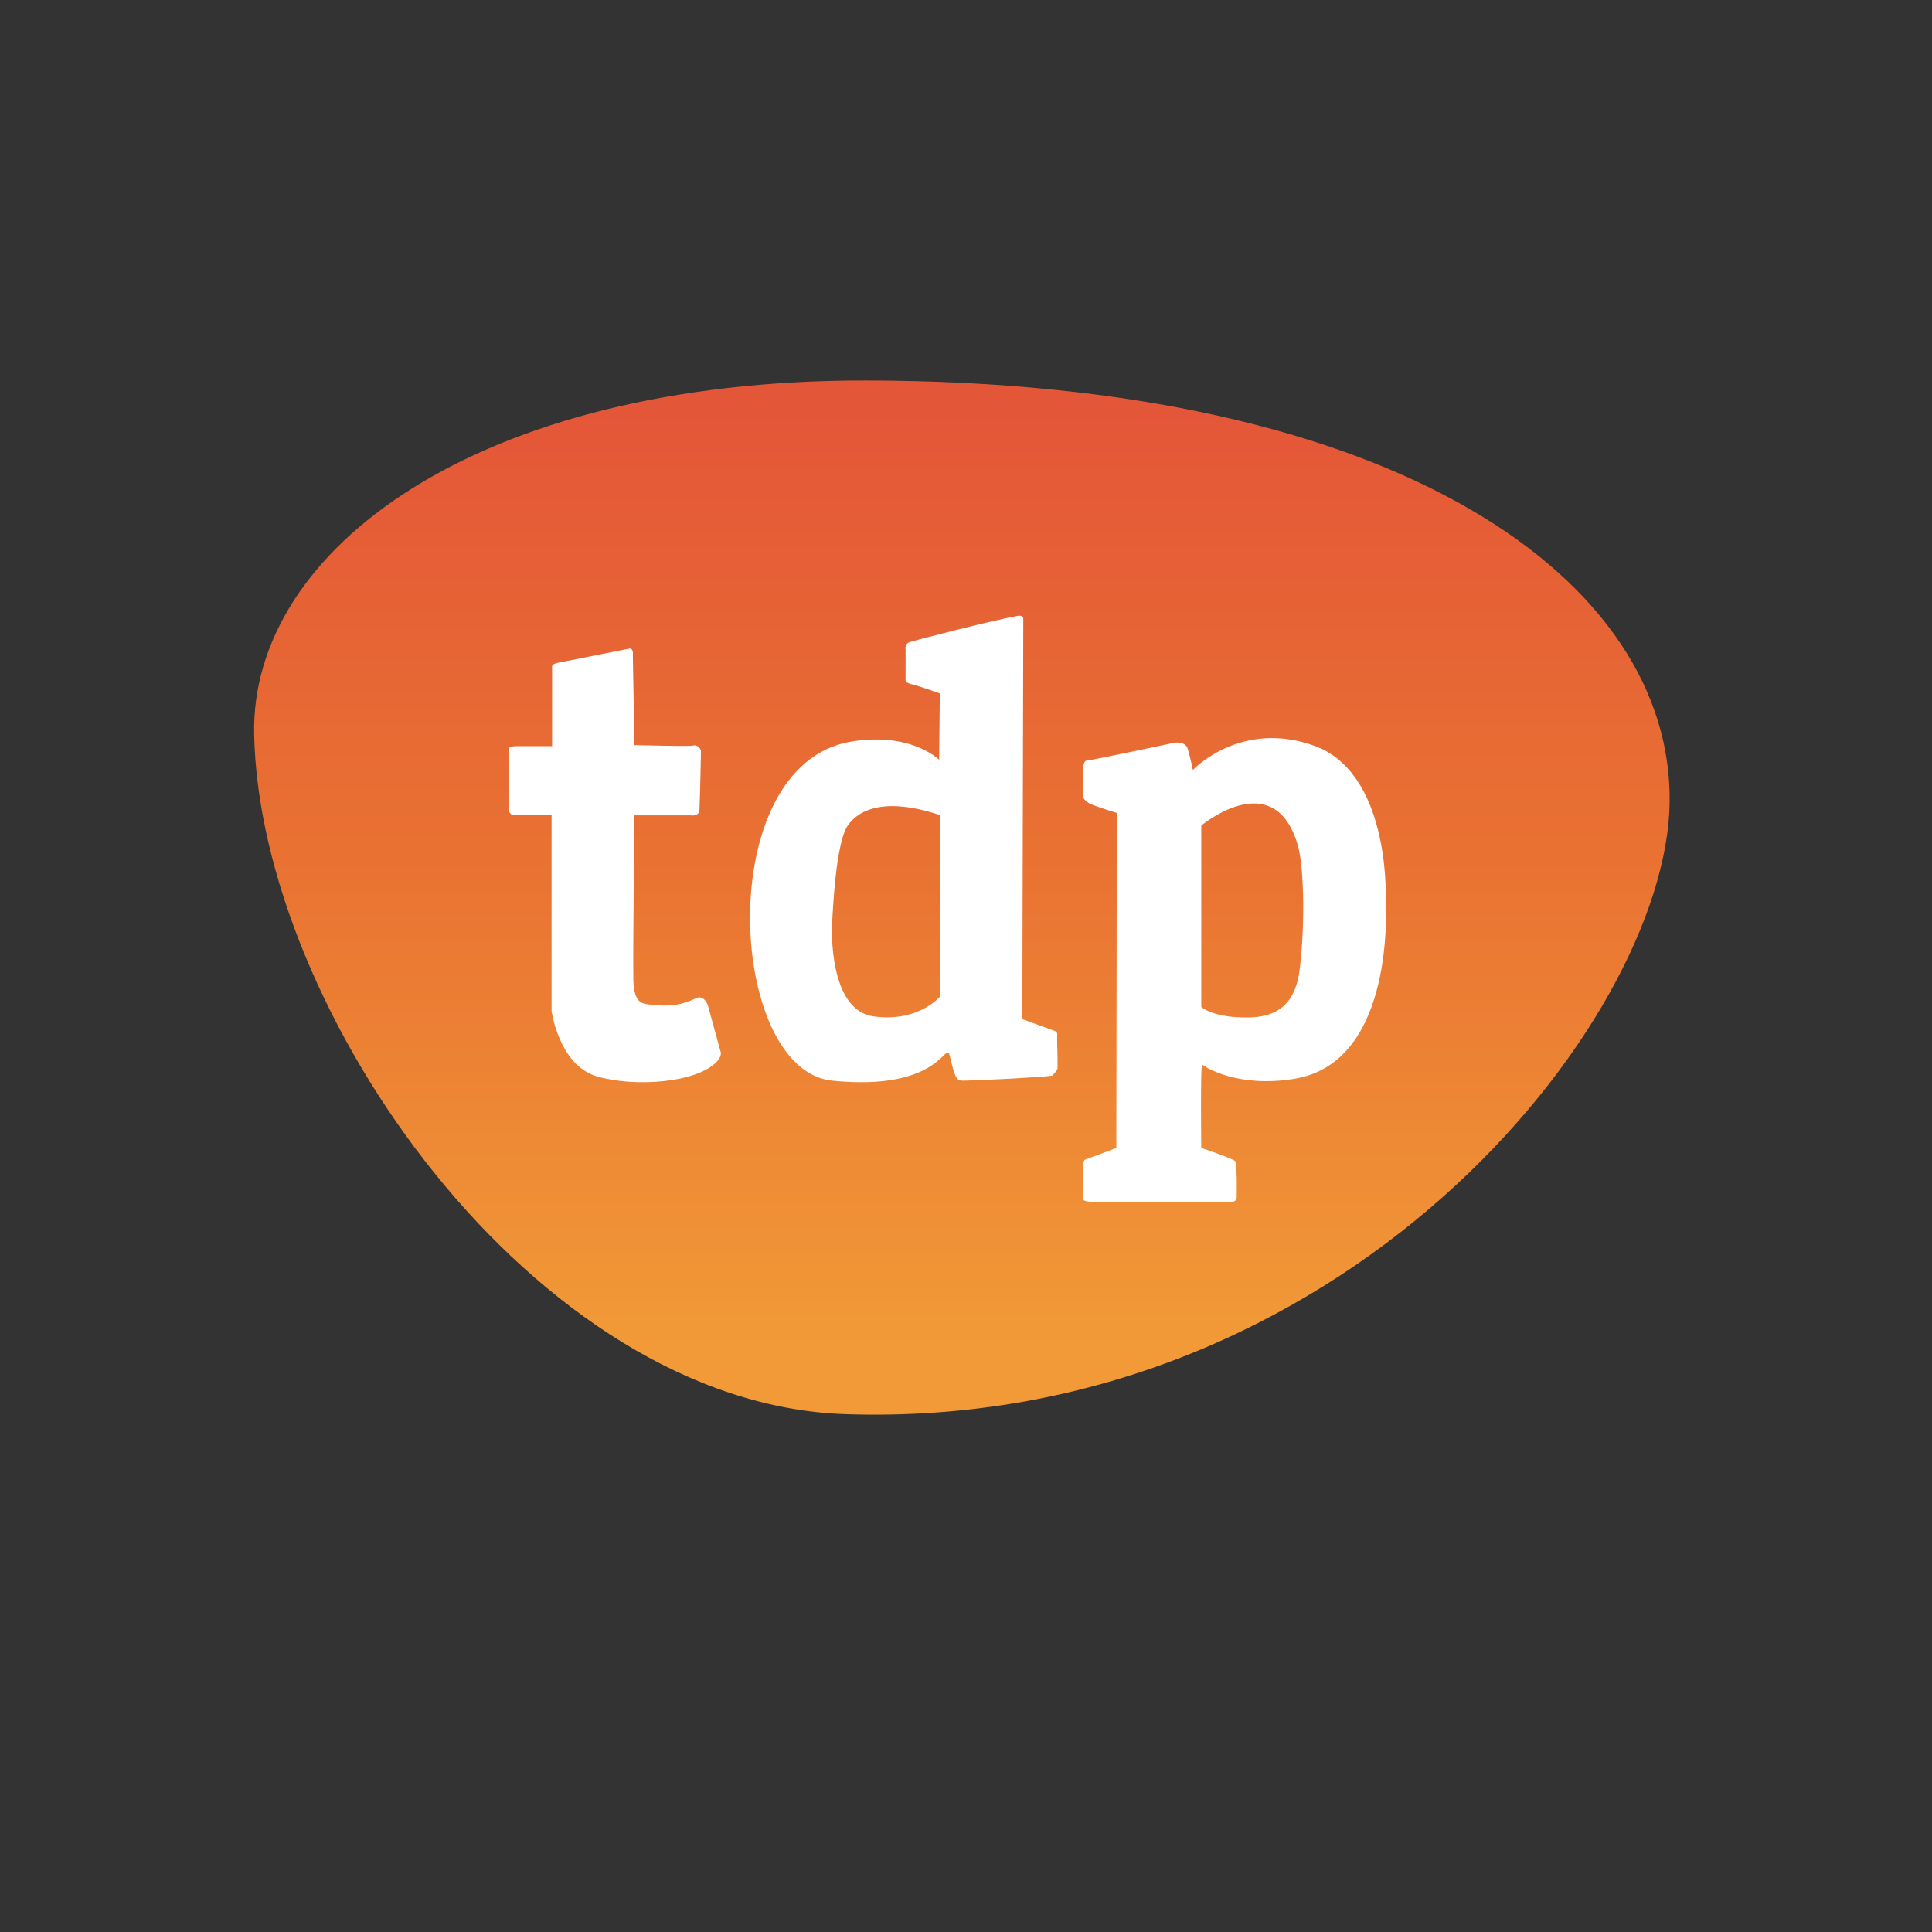
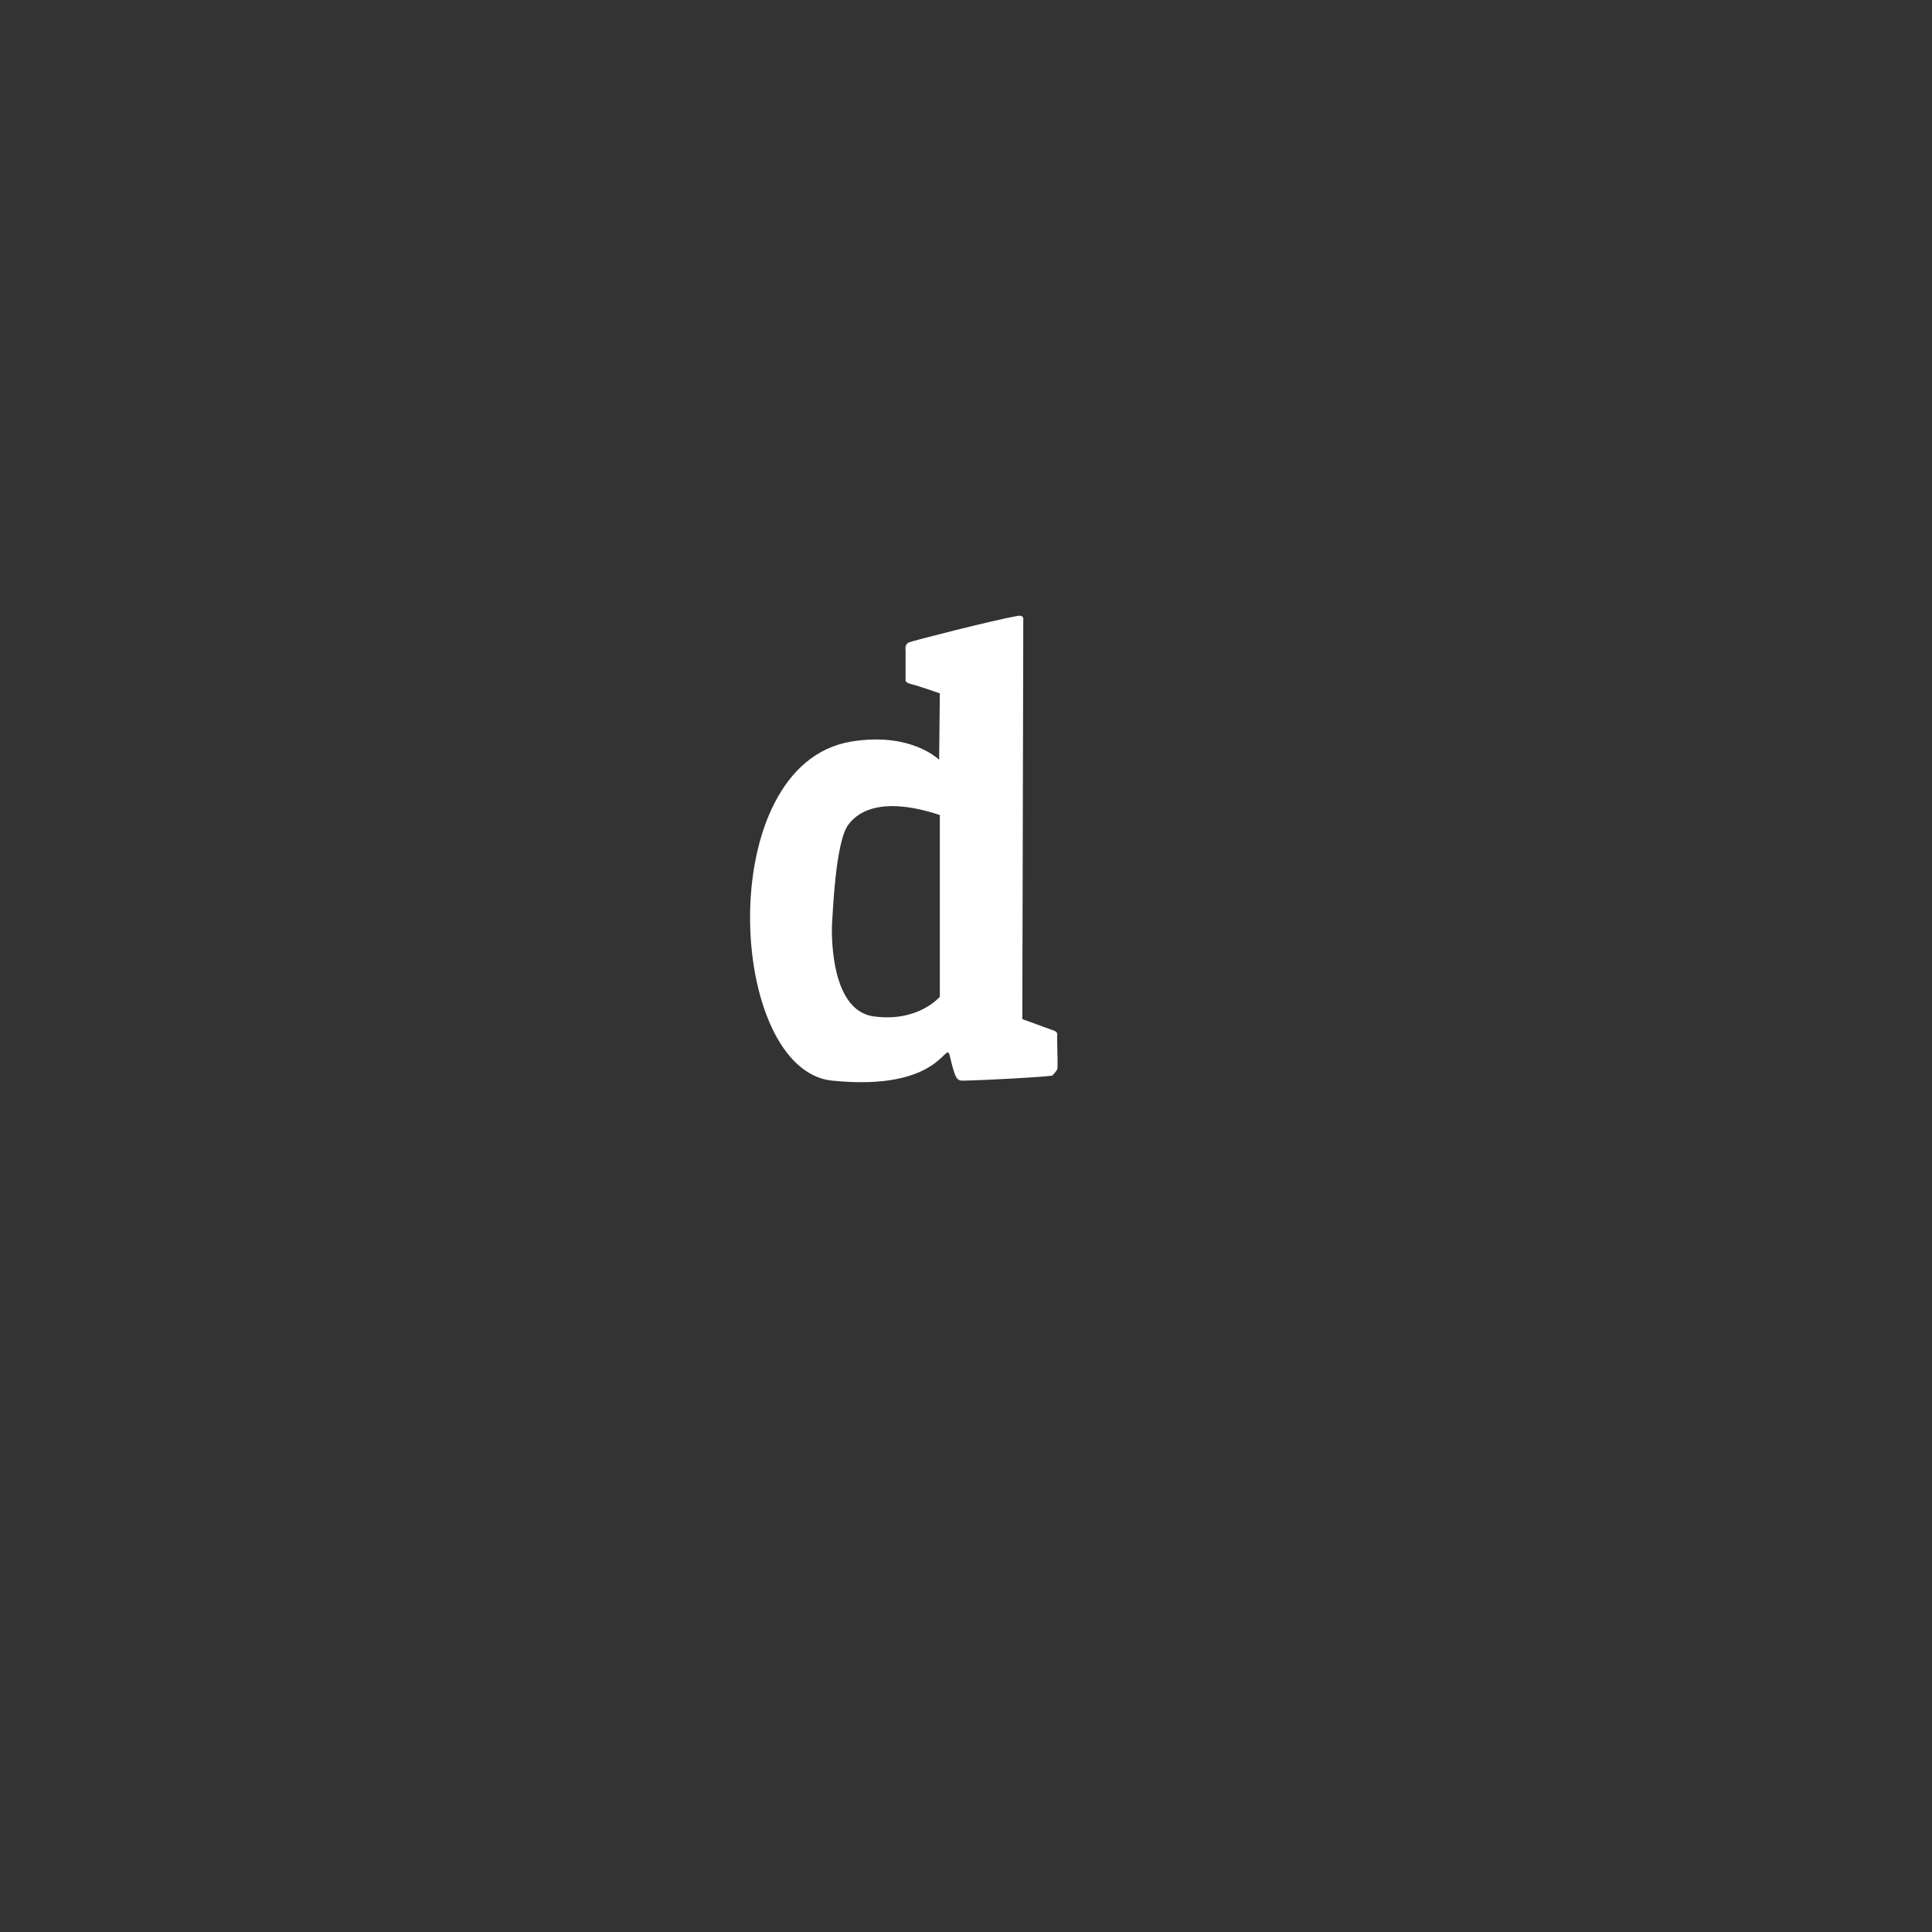
<svg xmlns="http://www.w3.org/2000/svg" version="1.1" id="Capa_1" x="0px" y="0px" width="300px" height="300px" viewBox="0 0 300 300" enable-background="new 0 0 300 300" xml:space="preserve">
  <rect x="0" y="0" width="300" height="300" fill="#333333" stroke="none" />
  <g>
    <linearGradient id="SVGID_1_" gradientUnits="userSpaceOnUse" x1="149.359" y1="63.749" x2="149.359" y2="208.639">
      <stop offset="0" style="stop-color:#E45638" />
      <stop offset="0.482" style="stop-color:#E97232" />
      <stop offset="1" style="stop-color:#F19A37" />
    </linearGradient>
-     <path fill="url(#SVGID_1_)" d="M39.463,114.018c-0.578-28.605,34.528-54.997,94.905-54.936c83.325,0.085,125.42,31.351,124.89,65.6   c-0.528,34.108-50.803,97.485-127.979,94.911C82.982,217.982,40.33,156.948,39.463,114.018z" />
    <g>
-       <path fill="#FFFFFF" d="M97.697,100.722l-11.072,2.198c0,0-0.896,0.163-0.896,0.57c0,0.407,0,12.374,0,12.374h-5.699    c0,0-1.058,0-1.058,0.488s0,9.525,0,9.525s0.326,0.733,0.733,0.651c0.407-0.081,5.943,0,5.943,0v30.447    c0,0,1.14,8.467,7.083,10.176s15.464,0.971,18.561-2.279c0.718-0.754,0.651-1.384,0.651-1.384l-2.035-7.408    c0,0-0.558-1.55-1.628-1.14c-1.447,0.554-3,1.544-7.038,1.077c-1.368-0.158-2.813-0.019-2.894-3.845    c-0.081-3.826,0.163-25.563,0.163-25.563h8.711c0,0,1.303,0.244,1.384-0.814c0.081-1.058,0.244-9.281,0.244-9.281    s-0.395-0.98-1.303-0.733c-0.527,0.143-9.036-0.081-9.036-0.081l-0.244-13.921C98.267,101.78,98.418,100.579,97.697,100.722z" />
      <path fill="#FFFFFF" d="M140.618,105.497v-4.606c0,0-0.194-0.814,0.543-1.147c0.495-0.223,12.792-3.382,16.858-4.111    c0.881-0.158,0.877,0.416,0.877,0.416c0,1.085-0.151,62.201-0.151,62.201l4.776,1.737c0,0,0.7,0.17,0.651,0.651    c-0.066,0.657,0.073,3.345,0.043,5.217c-0.006,0.356-0.823,1.172-0.823,1.172c-1.859,0.246-10.048,0.694-13.766,0.775    c-1.096,0.024-1.29-0.289-2.14-3.828c-0.651-2.714-1.117,5.564-18.267,3.828c-16.303-1.651-18.67-49.063,2.931-52.645    c9.33-1.547,13.677,2.822,13.677,2.822l0.109-10.312c0,0-3.171-1.127-4.54-1.465C140.447,105.969,140.618,105.497,140.618,105.497    z M131.717,128.075c-2.01,2.712-2.394,13.866-2.497,14.997c-0.098,1.081-0.543,13.768,6.404,14.745    c6.947,0.977,10.312-3.039,10.312-3.039v-28.222C135.978,123.272,132.738,126.698,131.717,128.075z" />
-       <path fill="#FFFFFF" d="M168.214,123.792c-0.165-1.115,0-4.559,0-4.559s0-1.14,0.57-1.14c0.57,0,13.595-2.768,13.595-2.768    s1.658-0.25,2.035,0.896c0.306,0.928,0.814,3.337,0.814,3.337s7.408-7.896,18.887-3.744s11.072,22.632,11.072,23.609    c0,0.977,1.578,25.486-14.165,28.086c-8.874,1.465-14.002-1.872-14.328-2.198s-0.163,12.944-0.163,12.944s3.557,1.154,5.174,1.954    c0.452,0.224,0.327,5.354,0.327,5.354s0.163,1.036-0.696,1.036c-0.488,0-21.981,0-21.981,0s-1.221,0-1.221-0.488    c0-0.8,0.076-4.925,0.076-4.925s-0.08-1.007,0.329-1.14c0.62-0.201,4.803-1.791,4.803-1.791l0.081-52.021    c0,0-2.903-0.886-4.07-1.384C168.996,124.698,168.271,124.177,168.214,123.792z M186.531,156.356c0,0,1.872,1.769,7.571,1.628    c7.28-0.18,7.592-6.094,7.897-9.199c0.639-6.513,0.408-14.537-0.488-17.584c-3.663-12.456-14.979-3.012-14.979-3.012V156.356z" />
    </g>
  </g>
</svg>